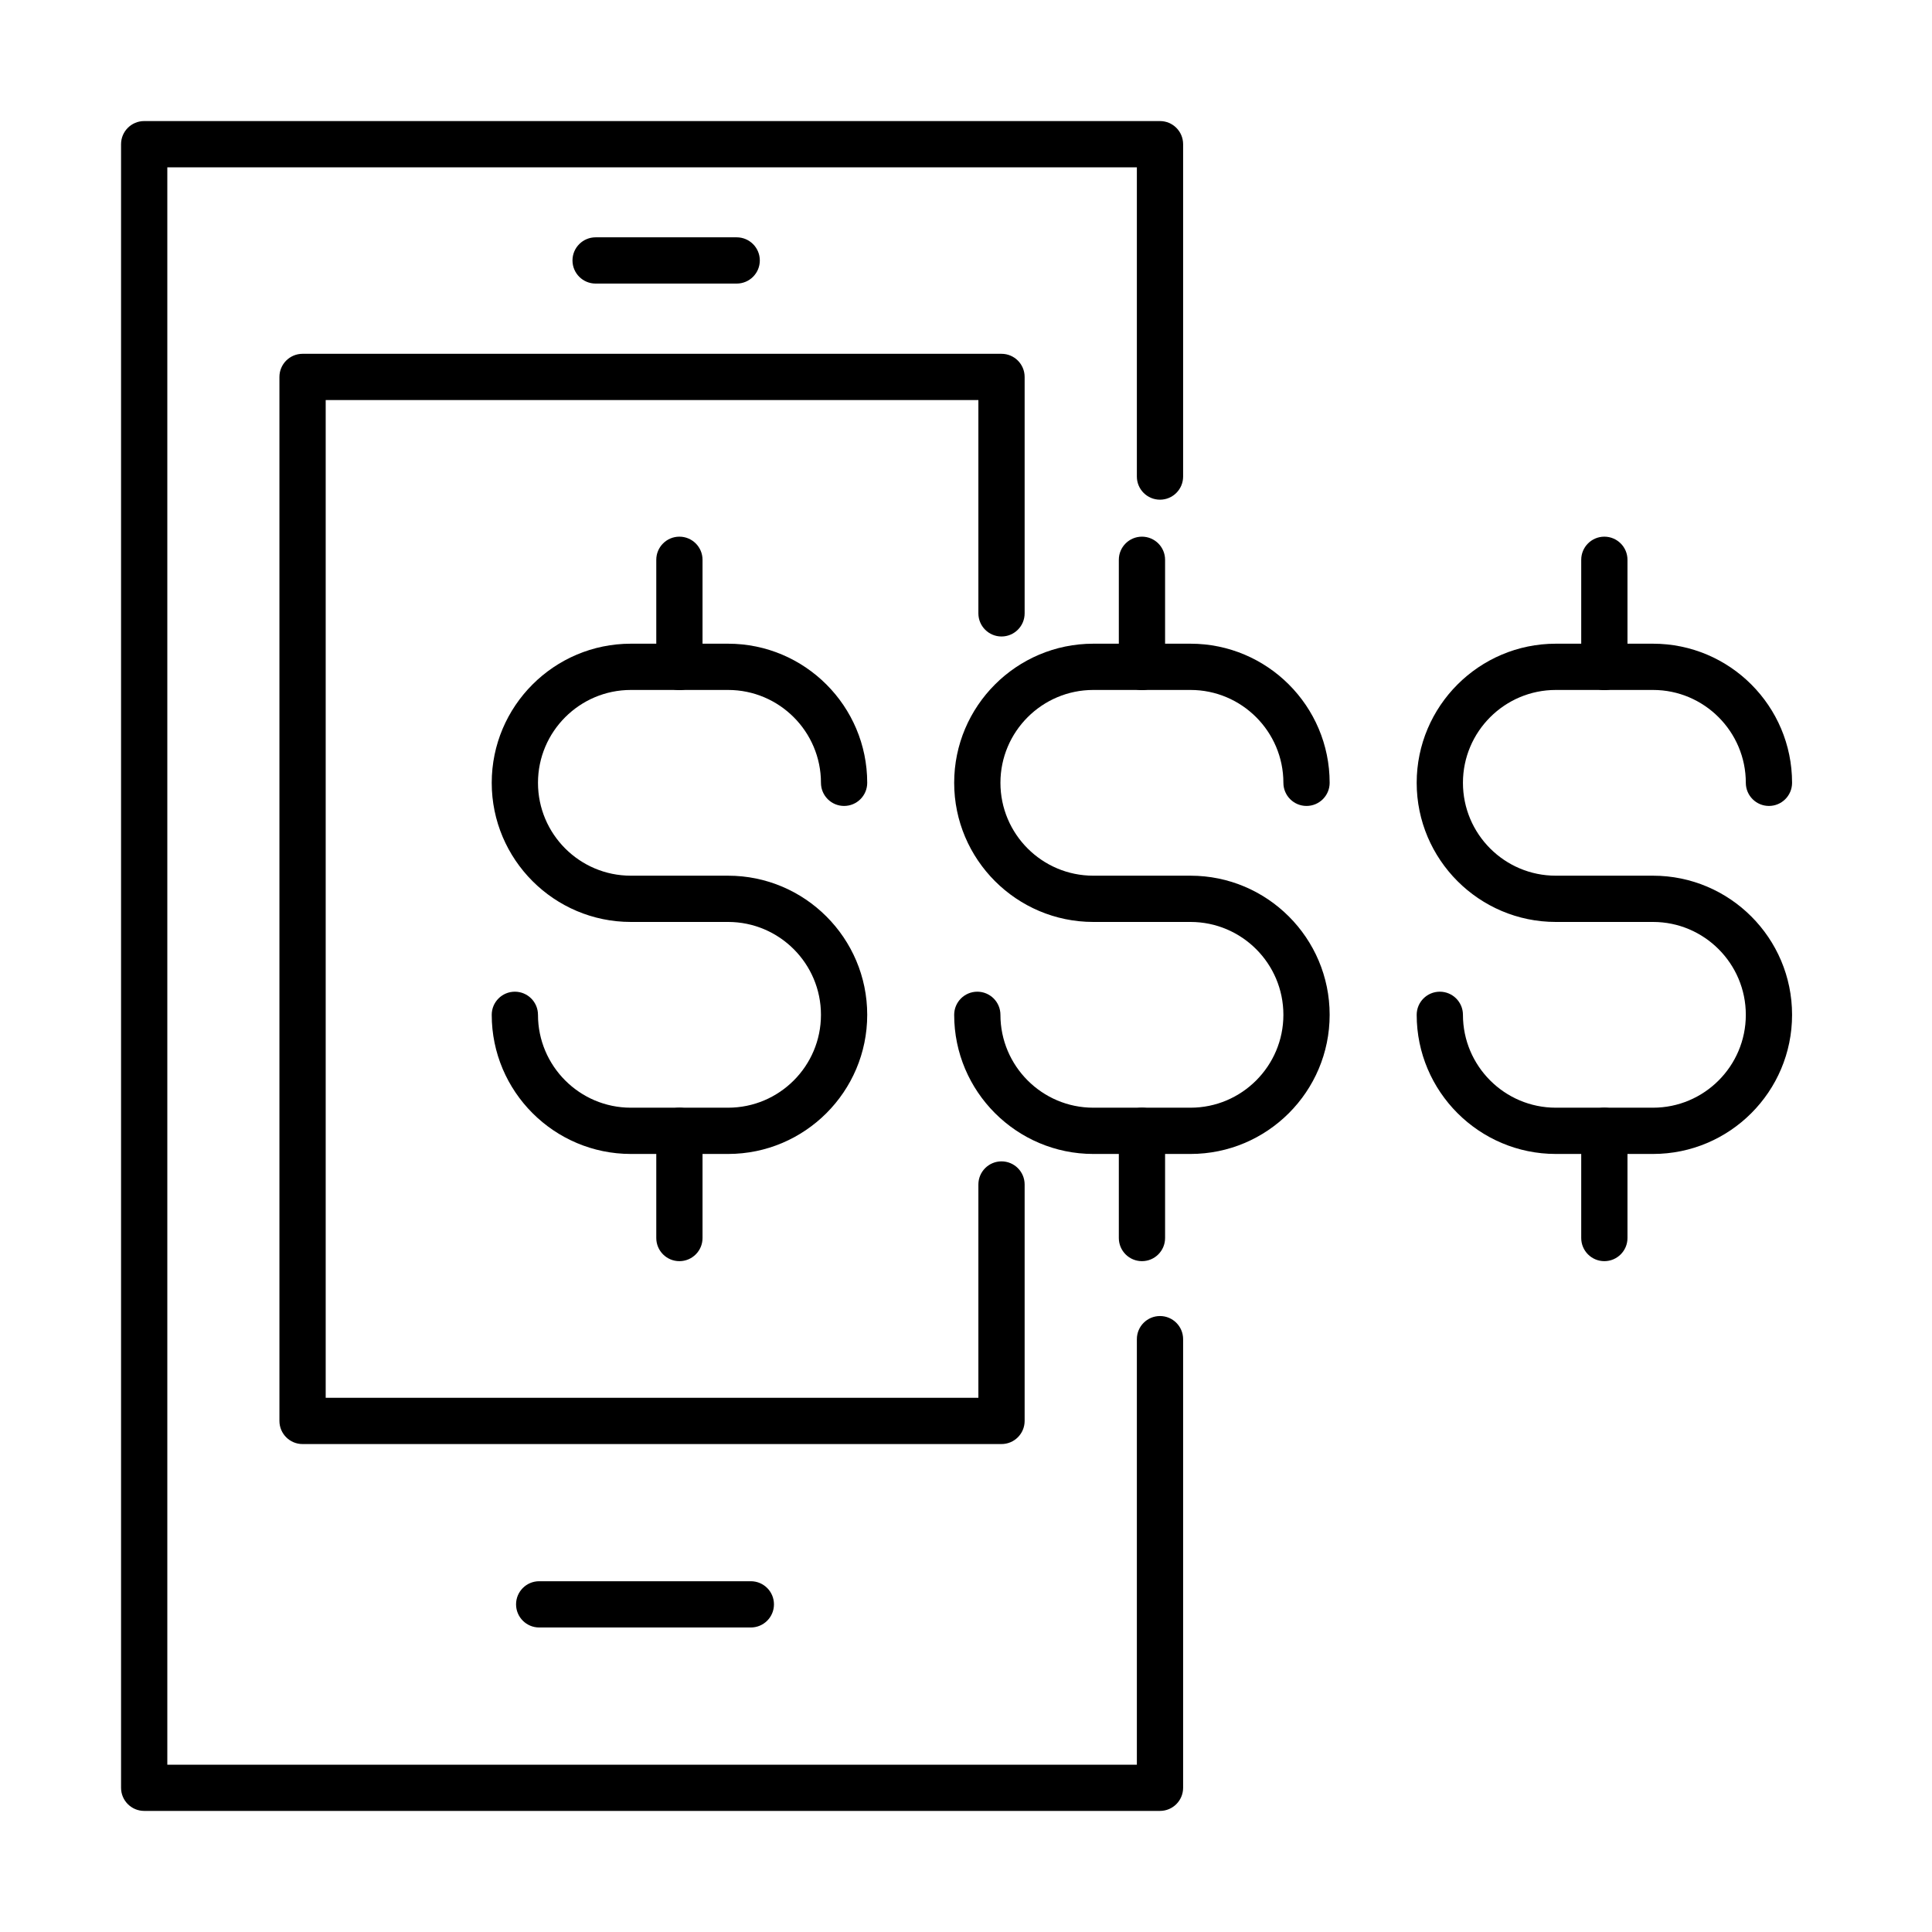
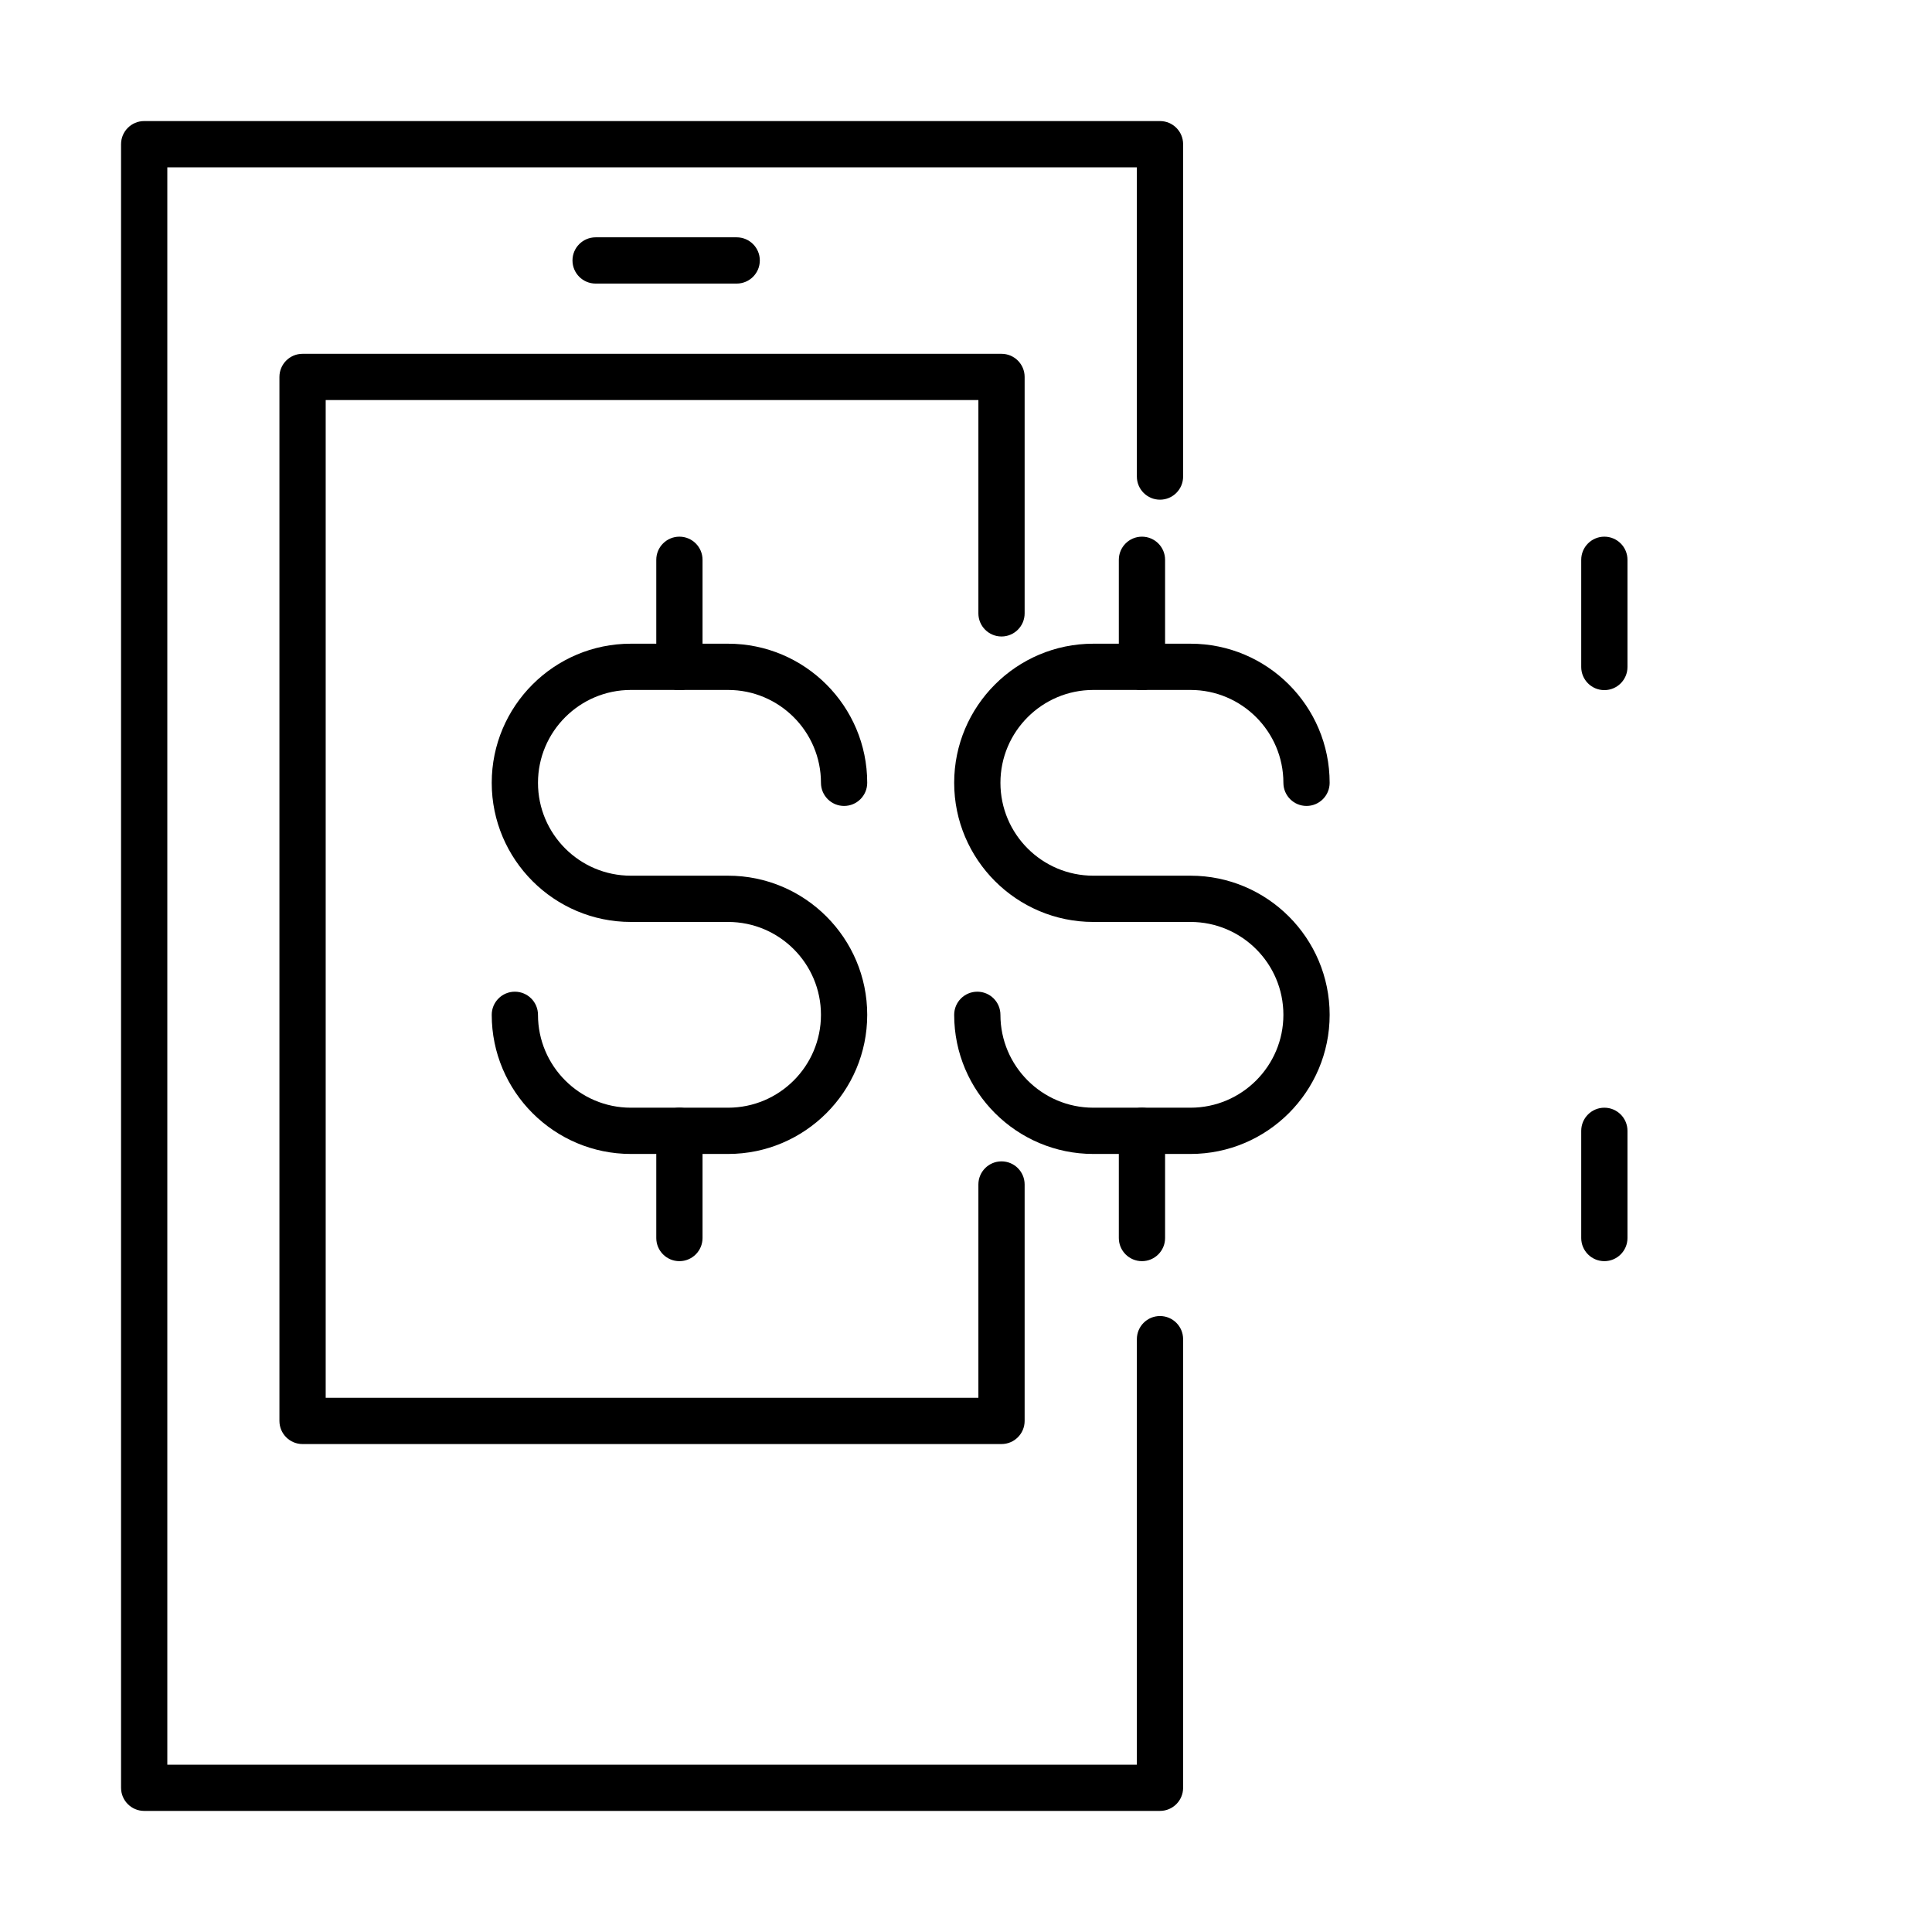
<svg xmlns="http://www.w3.org/2000/svg" fill="#000000" width="800px" height="800px" version="1.1" viewBox="144 144 512 512">
  <g>
    <path d="m451.41 623.91h-269.2c-3.383 0-6.129-2.746-6.129-6.129v-435.57c0-3.383 2.746-6.129 6.129-6.129h269.2c3.383 0 6.129 2.746 6.129 6.129v88.082c0 3.383-2.746 6.129-6.129 6.129s-6.129-2.746-6.129-6.129v-81.953h-256.94v423.32h256.94v-112.77c0-3.383 2.746-6.129 6.129-6.129s6.129 2.746 6.129 6.129v118.89c0 3.383-2.746 6.129-6.129 6.129z" />
    <path d="m409.41 526.69h-185.23c-3.383 0-6.129-2.746-6.129-6.129v-276.67c0-3.383 2.746-6.129 6.129-6.129h185.23c3.383 0 6.129 2.746 6.129 6.129v62.656c0 3.383-2.746 6.129-6.129 6.129-3.383 0-6.129-2.746-6.129-6.129v-56.527h-172.97v264.41h172.97v-56.527c0-3.383 2.746-6.129 6.129-6.129 3.383 0 6.129 2.746 6.129 6.129v62.656c0 3.383-2.746 6.129-6.129 6.129z" />
-     <path d="m342.98 575.3h-56.09c-3.383 0-6.129-2.746-6.129-6.129s2.746-6.129 6.129-6.129h56.09c3.383 0 6.129 2.746 6.129 6.129s-2.746 6.129-6.129 6.129z" />
    <path d="m339.23 219.15h-37.387c-3.383 0-6.129-2.746-6.129-6.129 0-3.383 2.746-6.129 6.129-6.129h37.387c3.383 0 6.129 2.746 6.129 6.129 0 3.383-2.746 6.129-6.129 6.129z" />
    <path d="m336.95 449.81h-25.766c-20.324 0-36.871-16.547-36.871-36.871 0-3.383 2.746-6.129 6.129-6.129 3.383 0 6.129 2.746 6.129 6.129 0 13.555 11.031 24.613 24.613 24.613h25.766c13.582 0 24.613-11.031 24.613-24.613 0-13.582-11.031-24.613-24.613-24.613h-25.766c-20.324 0-36.871-16.547-36.871-36.871 0-20.32 16.523-36.867 36.871-36.867h25.766c20.32 0 36.871 16.523 36.871 36.867 0 3.387-2.746 6.129-6.129 6.129-3.383 0-6.129-2.742-6.129-6.129 0-13.555-11.031-24.609-24.613-24.609h-25.766c-13.555 0-24.613 11.031-24.613 24.609 0 13.582 11.031 24.613 24.613 24.613h25.766c20.32 0 36.871 16.523 36.871 36.871s-16.551 36.871-36.871 36.871z" />
    <path d="m324.05 326.89c-3.383 0-6.129-2.742-6.129-6.129v-28.41c0-3.383 2.746-6.129 6.129-6.129 3.383 0 6.129 2.746 6.129 6.129v28.41c0 3.387-2.746 6.129-6.129 6.129z" />
    <path d="m324.05 478.22c-3.383 0-6.129-2.746-6.129-6.129v-28.41c0-3.383 2.746-6.129 6.129-6.129 3.383 0 6.129 2.746 6.129 6.129v28.41c0 3.383-2.746 6.129-6.129 6.129z" />
    <path d="m459.5 449.81h-25.762c-20.324 0-36.871-16.551-36.871-36.871 0-3.383 2.746-6.129 6.129-6.129 3.383 0 6.129 2.746 6.129 6.129 0 13.555 11.031 24.613 24.613 24.613h25.762c13.559 0 24.613-11.031 24.613-24.613 0-13.582-11.031-24.613-24.613-24.613h-25.762c-20.324 0-36.871-16.547-36.871-36.871 0-20.32 16.523-36.867 36.871-36.867h25.762c20.324 0 36.871 16.523 36.871 36.867 0 3.383-2.746 6.129-6.129 6.129-3.383 0-6.129-2.746-6.129-6.129 0-13.555-11.031-24.609-24.613-24.609h-25.762c-13.559 0-24.613 11.031-24.613 24.609 0 13.582 11.031 24.613 24.613 24.613h25.762c20.324 0 36.871 16.523 36.871 36.871s-16.547 36.871-36.871 36.871z" />
    <path d="m446.63 326.89c-3.383 0-6.129-2.746-6.129-6.129v-28.41c0-3.383 2.746-6.129 6.129-6.129 3.383 0 6.129 2.746 6.129 6.129v28.41c0 3.383-2.746 6.129-6.129 6.129z" />
    <path d="m446.63 478.22c-3.383 0-6.129-2.746-6.129-6.129v-28.41c0-3.383 2.746-6.129 6.129-6.129 3.383 0 6.129 2.746 6.129 6.129v28.41c0 3.383-2.746 6.129-6.129 6.129z" />
-     <path d="m582.07 449.81h-25.766c-20.32 0-36.867-16.551-36.867-36.871 0-3.383 2.746-6.129 6.129-6.129s6.129 2.746 6.129 6.129c0 13.555 11.031 24.613 24.609 24.613h25.766c13.559 0 24.59-11.031 24.59-24.613 0-13.582-11.031-24.613-24.59-24.613h-25.766c-20.32 0-36.867-16.547-36.867-36.871 0-20.32 16.547-36.867 36.867-36.867h25.766c20.324 0 36.848 16.523 36.848 36.867 0 3.383-2.746 6.129-6.129 6.129-3.383 0-6.129-2.746-6.129-6.129 0-13.555-11.031-24.609-24.59-24.609h-25.766c-13.555 0-24.609 11.031-24.609 24.609 0 13.582 11.031 24.613 24.609 24.613h25.766c20.324 0 36.848 16.523 36.848 36.871s-16.523 36.871-36.848 36.871z" />
    <path d="m569.17 326.89c-3.383 0-6.129-2.742-6.129-6.129v-28.41c0-3.383 2.746-6.129 6.129-6.129s6.129 2.746 6.129 6.129v28.41c0 3.387-2.746 6.129-6.129 6.129z" />
    <path d="m569.17 478.22c-3.383 0-6.129-2.746-6.129-6.129v-28.41c0-3.383 2.746-6.129 6.129-6.129s6.129 2.746 6.129 6.129v28.41c0 3.383-2.746 6.129-6.129 6.129z" />
  </g>
</svg>